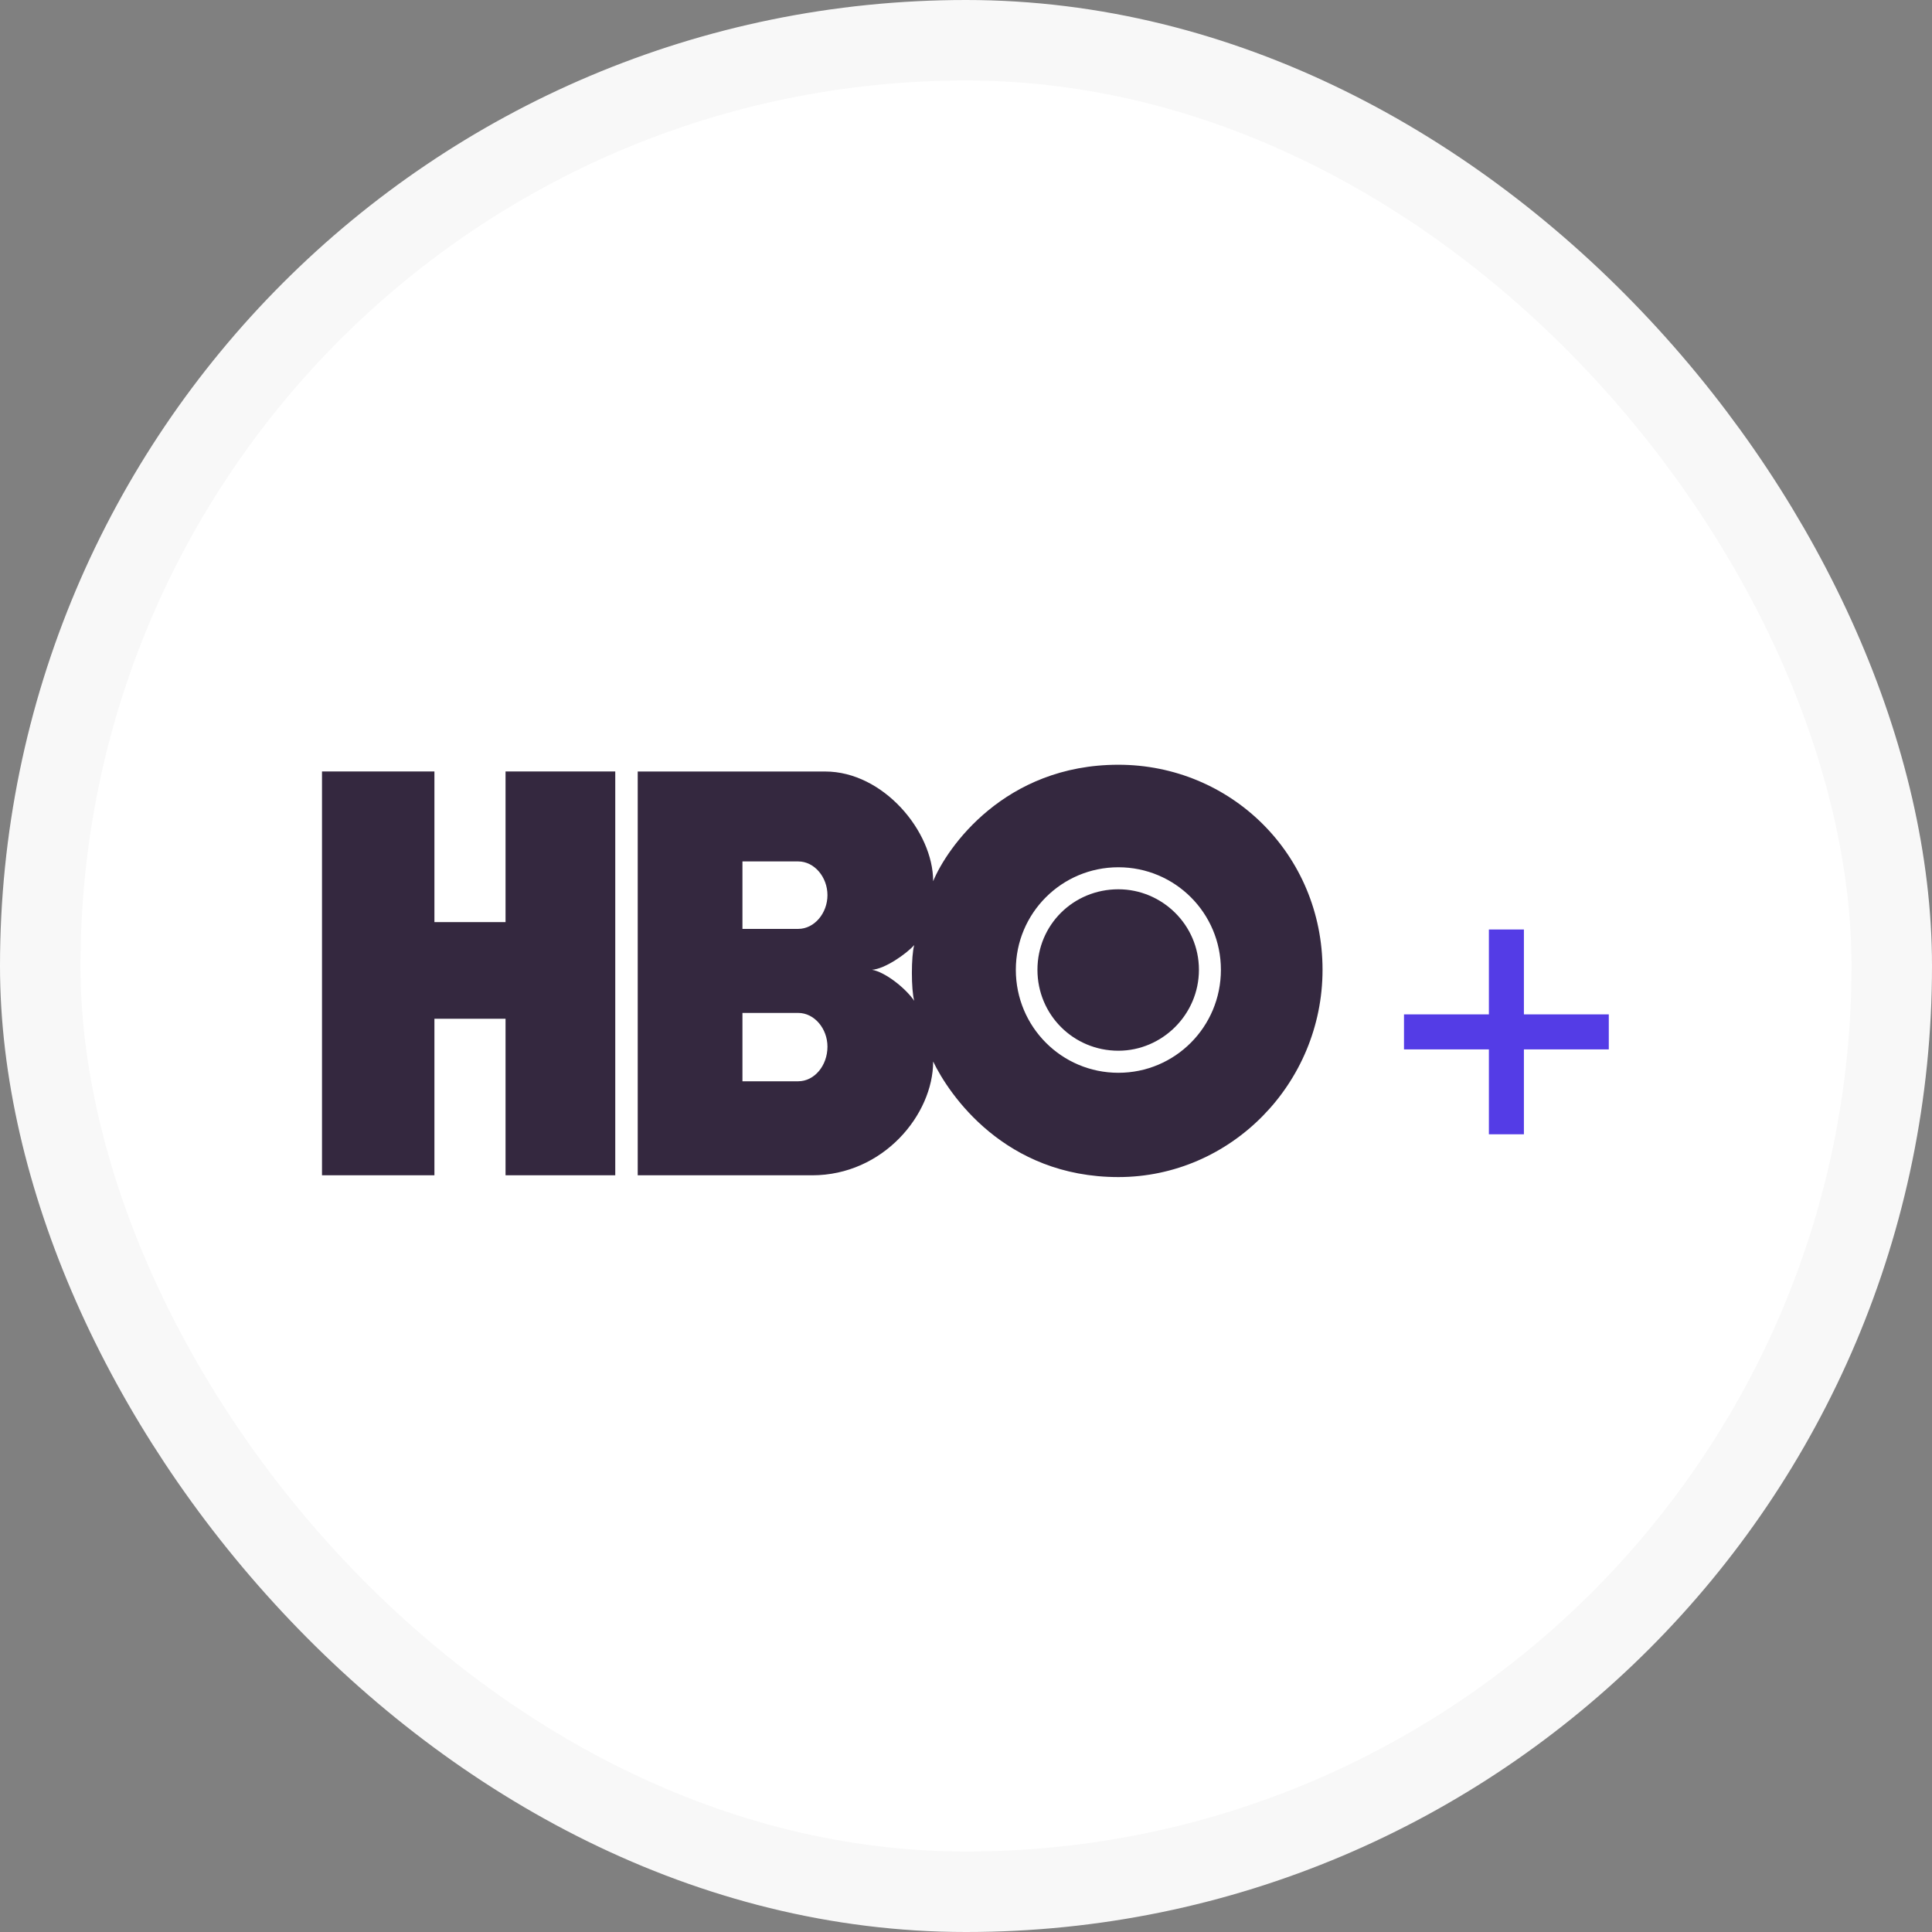
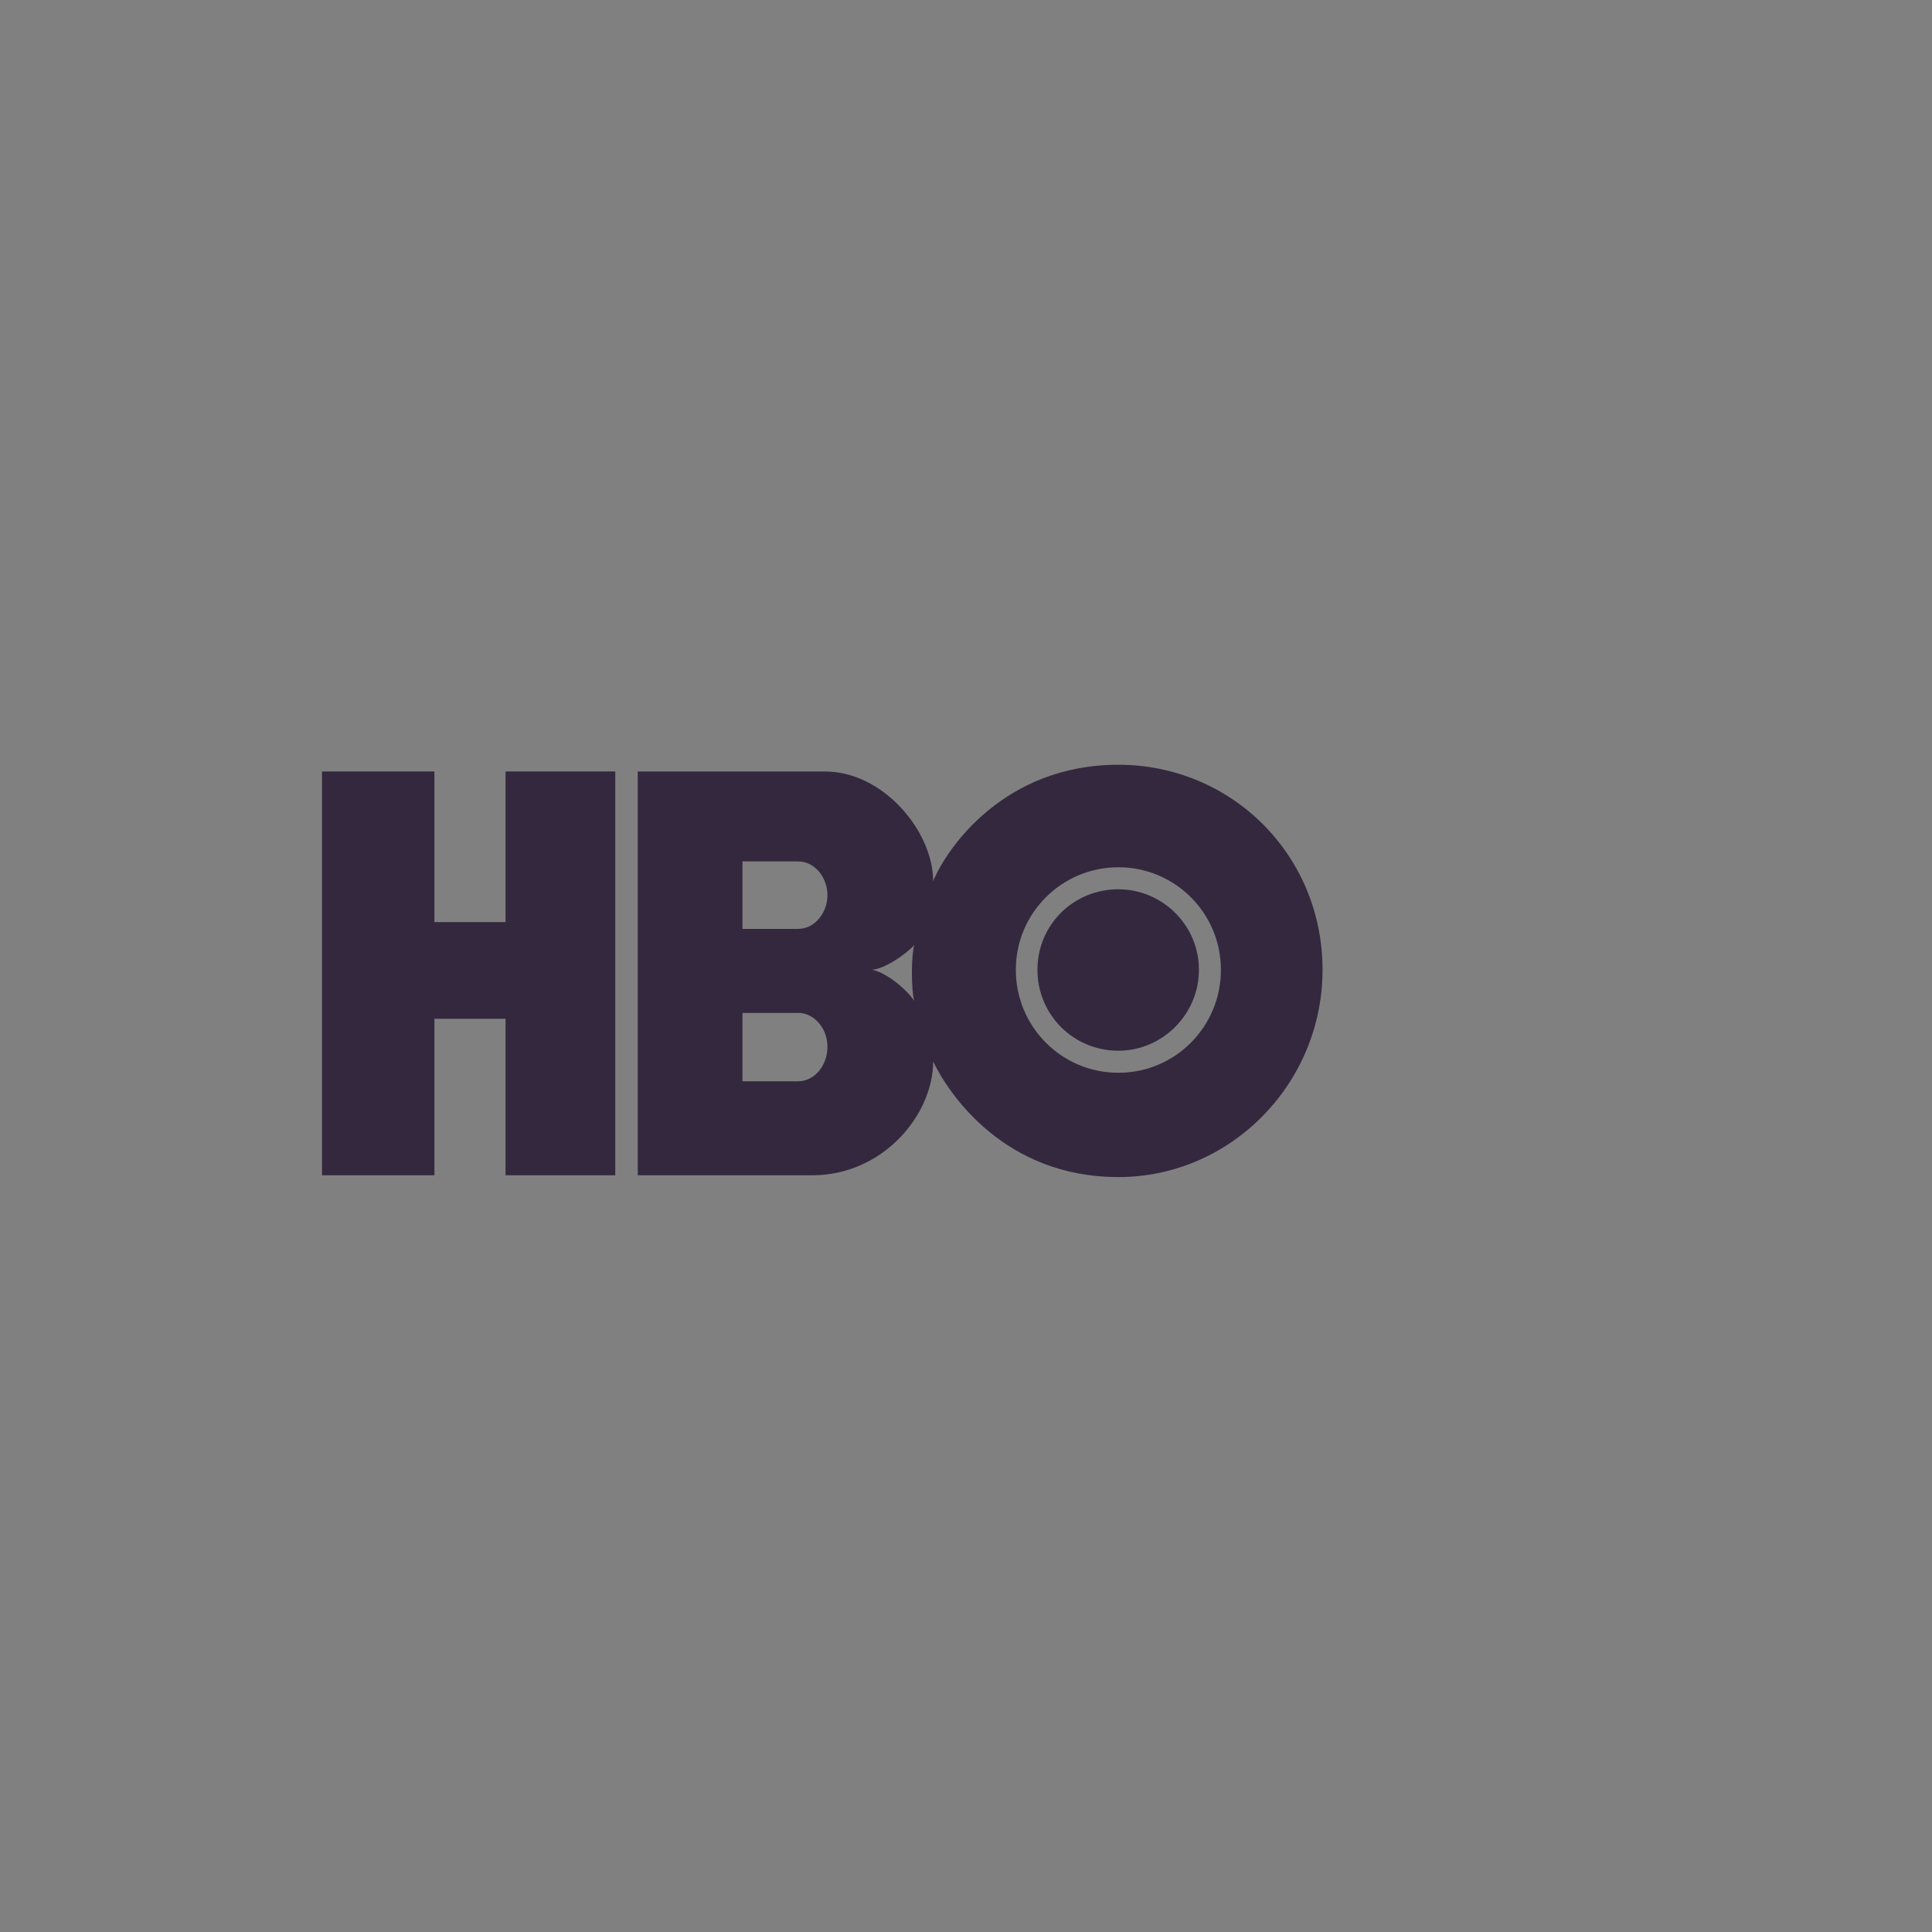
<svg xmlns="http://www.w3.org/2000/svg" width="48" height="48" viewBox="0 0 48 48" fill="none">
  <rect x="0" y="0" width="48" height="48" fill="#808080" stroke="none" />
-   <rect x="1" y="1" width="46" height="46" rx="23" fill="white" stroke="#F8F8F8" stroke-width="2" />
-   <path fill-rule="evenodd" clip-rule="evenodd" d="M39.97 25.202H37.861V23.093H36.991V25.202H34.882V26.072H36.991V28.181H37.861V26.072H39.97V25.202Z" fill="#543CE6" />
  <path fill-rule="evenodd" clip-rule="evenodd" d="M32.858 24.094C32.858 26.921 30.579 29.244 27.786 29.244C24.96 29.244 23.575 27.188 23.184 26.373C23.184 27.691 21.943 29.2 20.178 29.2H15.844V19.168H20.502C21.943 19.168 23.184 20.653 23.184 21.893C23.529 21.055 24.96 19 27.786 19C30.579 19 32.858 21.223 32.858 24.094ZM22.714 23.48C22.513 23.703 21.988 24.071 21.665 24.094C21.988 24.149 22.491 24.541 22.714 24.865C22.636 24.596 22.636 23.747 22.714 23.48ZM19.832 25.166C20.234 25.166 20.558 25.557 20.558 26.004C20.558 26.474 20.234 26.864 19.832 26.864H18.446V25.166H19.832ZM20.558 22.24C20.558 21.793 20.234 21.402 19.832 21.402H18.446V23.078H19.832C20.234 23.078 20.558 22.686 20.558 22.24ZM25.238 24.094C25.238 22.686 26.378 21.547 27.786 21.547C29.194 21.547 30.333 22.686 30.333 24.094C30.333 25.512 29.194 26.653 27.786 26.653C26.378 26.653 25.238 25.512 25.238 24.094ZM29.787 24.094C29.787 25.211 28.869 26.105 27.786 26.105C26.669 26.105 25.775 25.211 25.775 24.094C25.775 22.976 26.669 22.094 27.786 22.094C28.869 22.094 29.787 22.976 29.787 24.094ZM12.56 29.2H15.286V19.167H12.56V22.909H10.793V19.167H8V29.2H10.793V25.311H12.56V29.2Z" fill="#34283F" />
</svg>